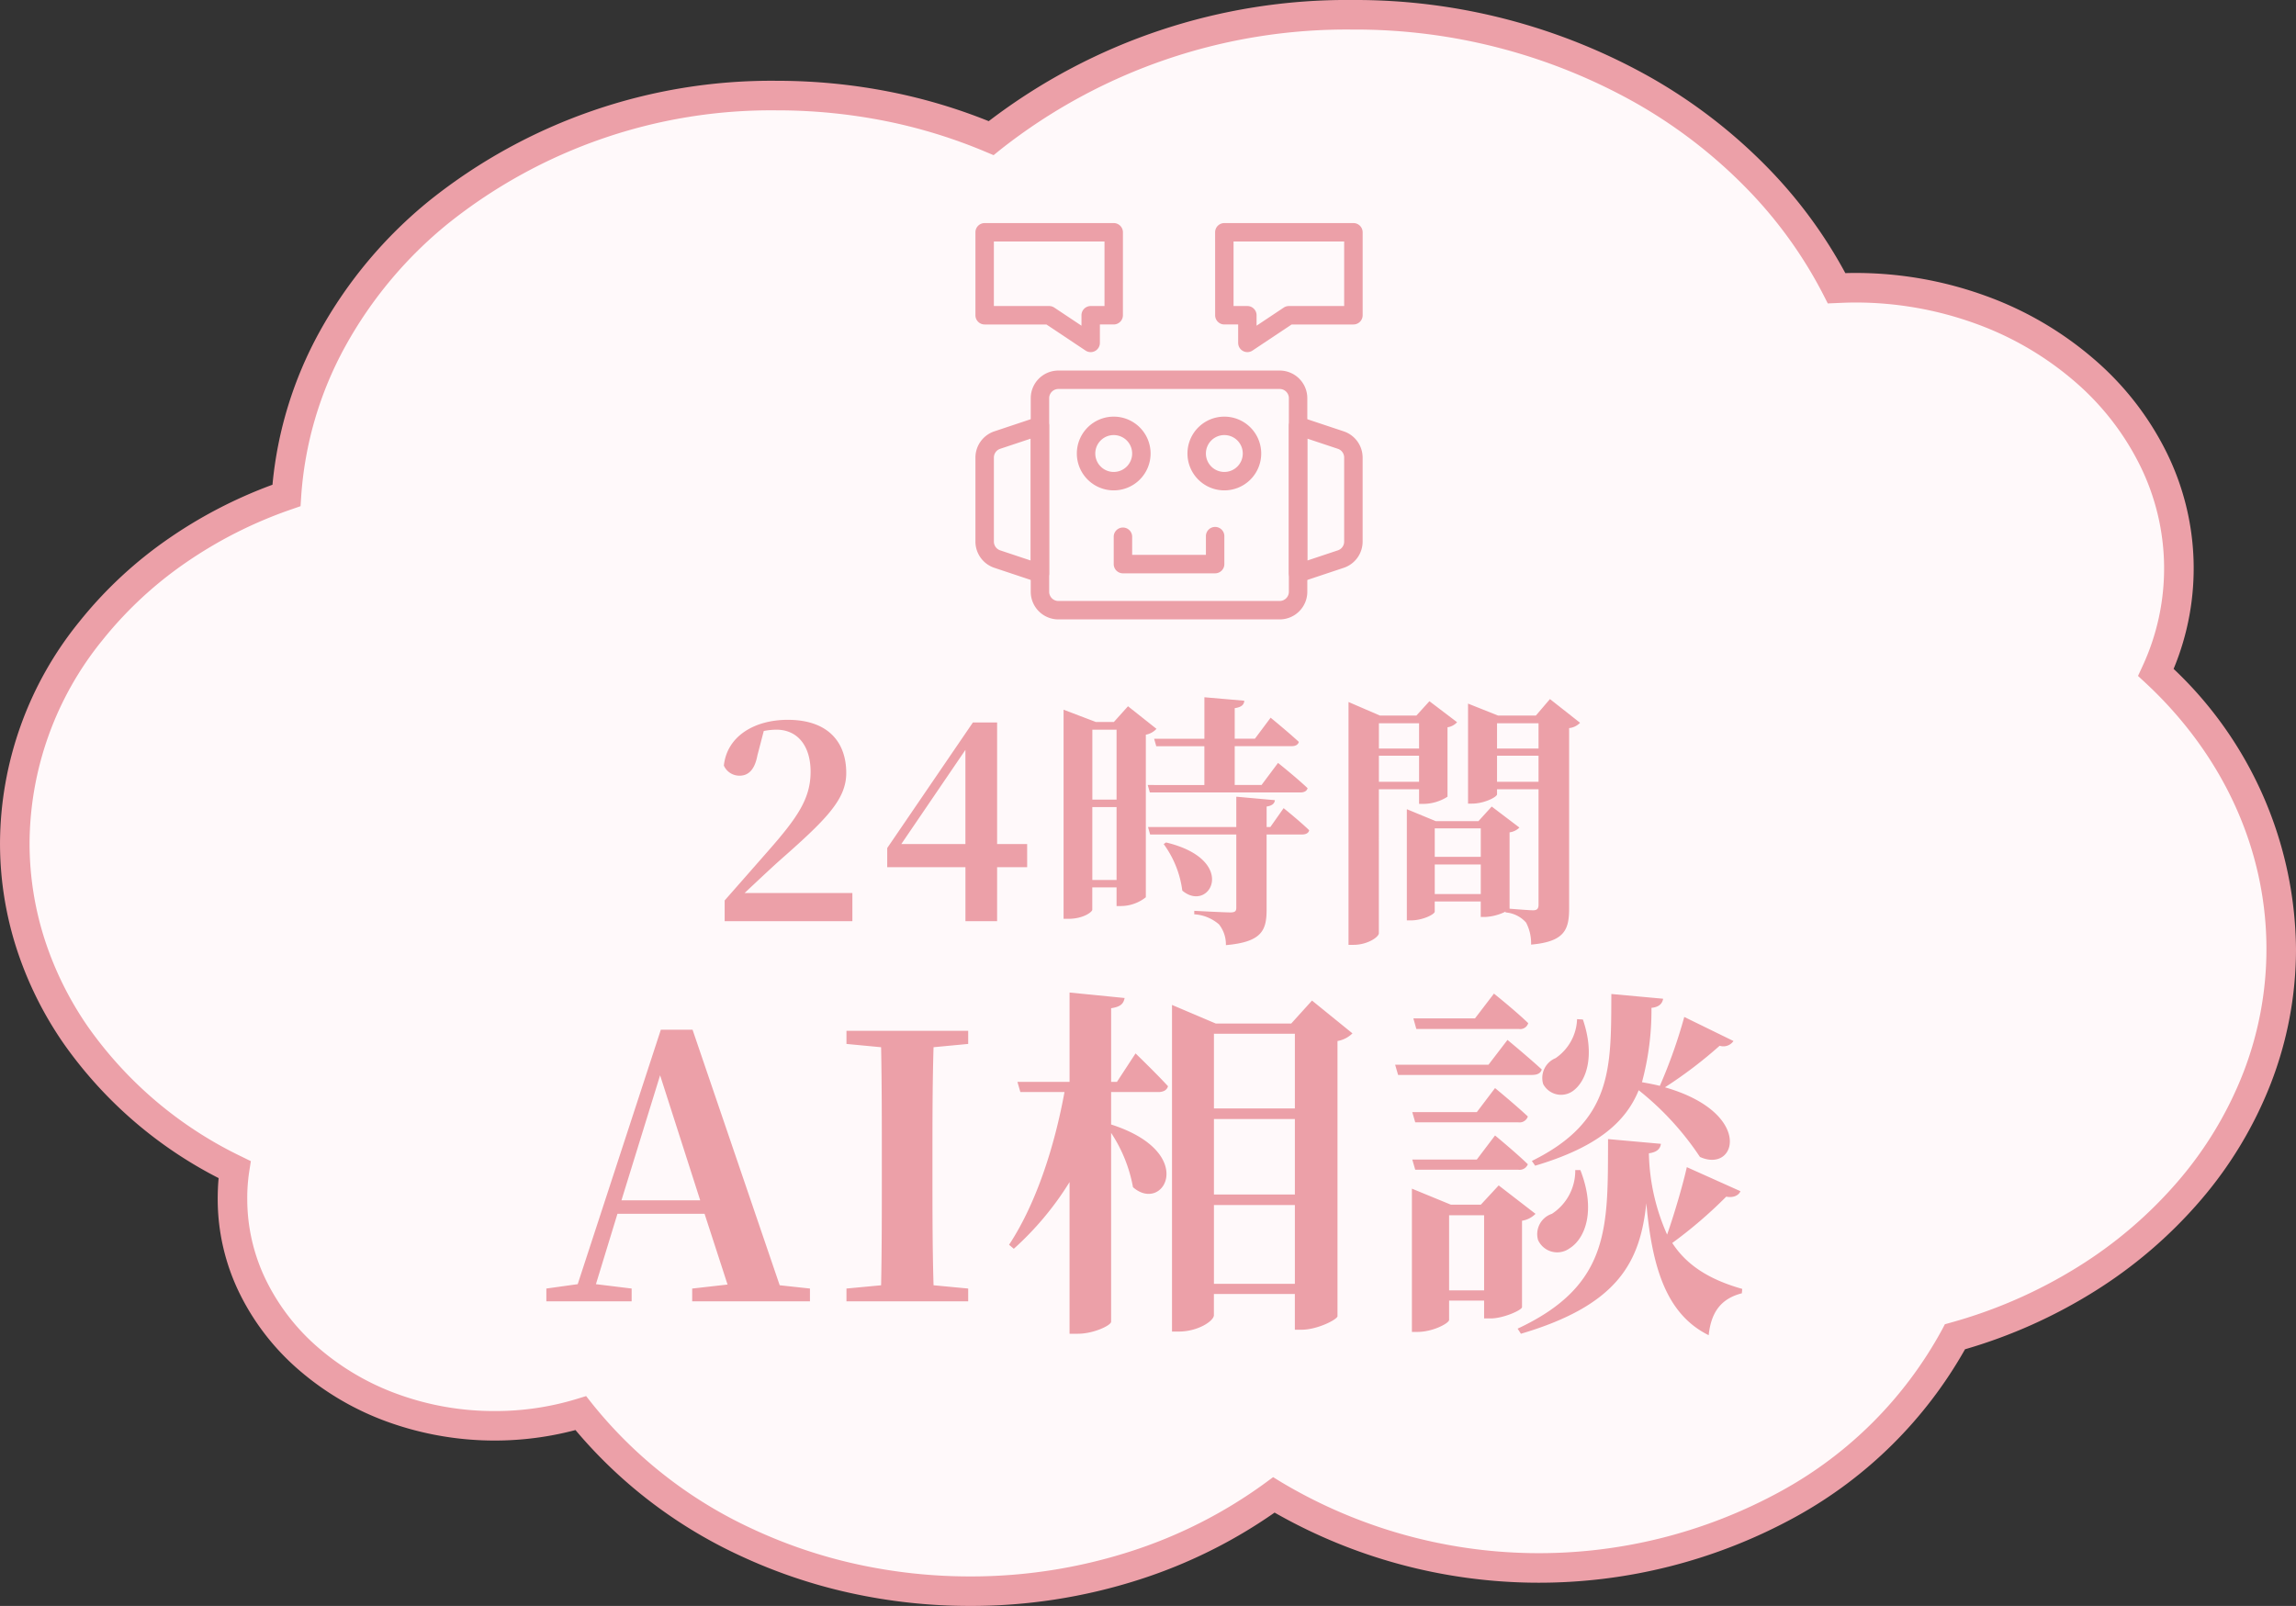
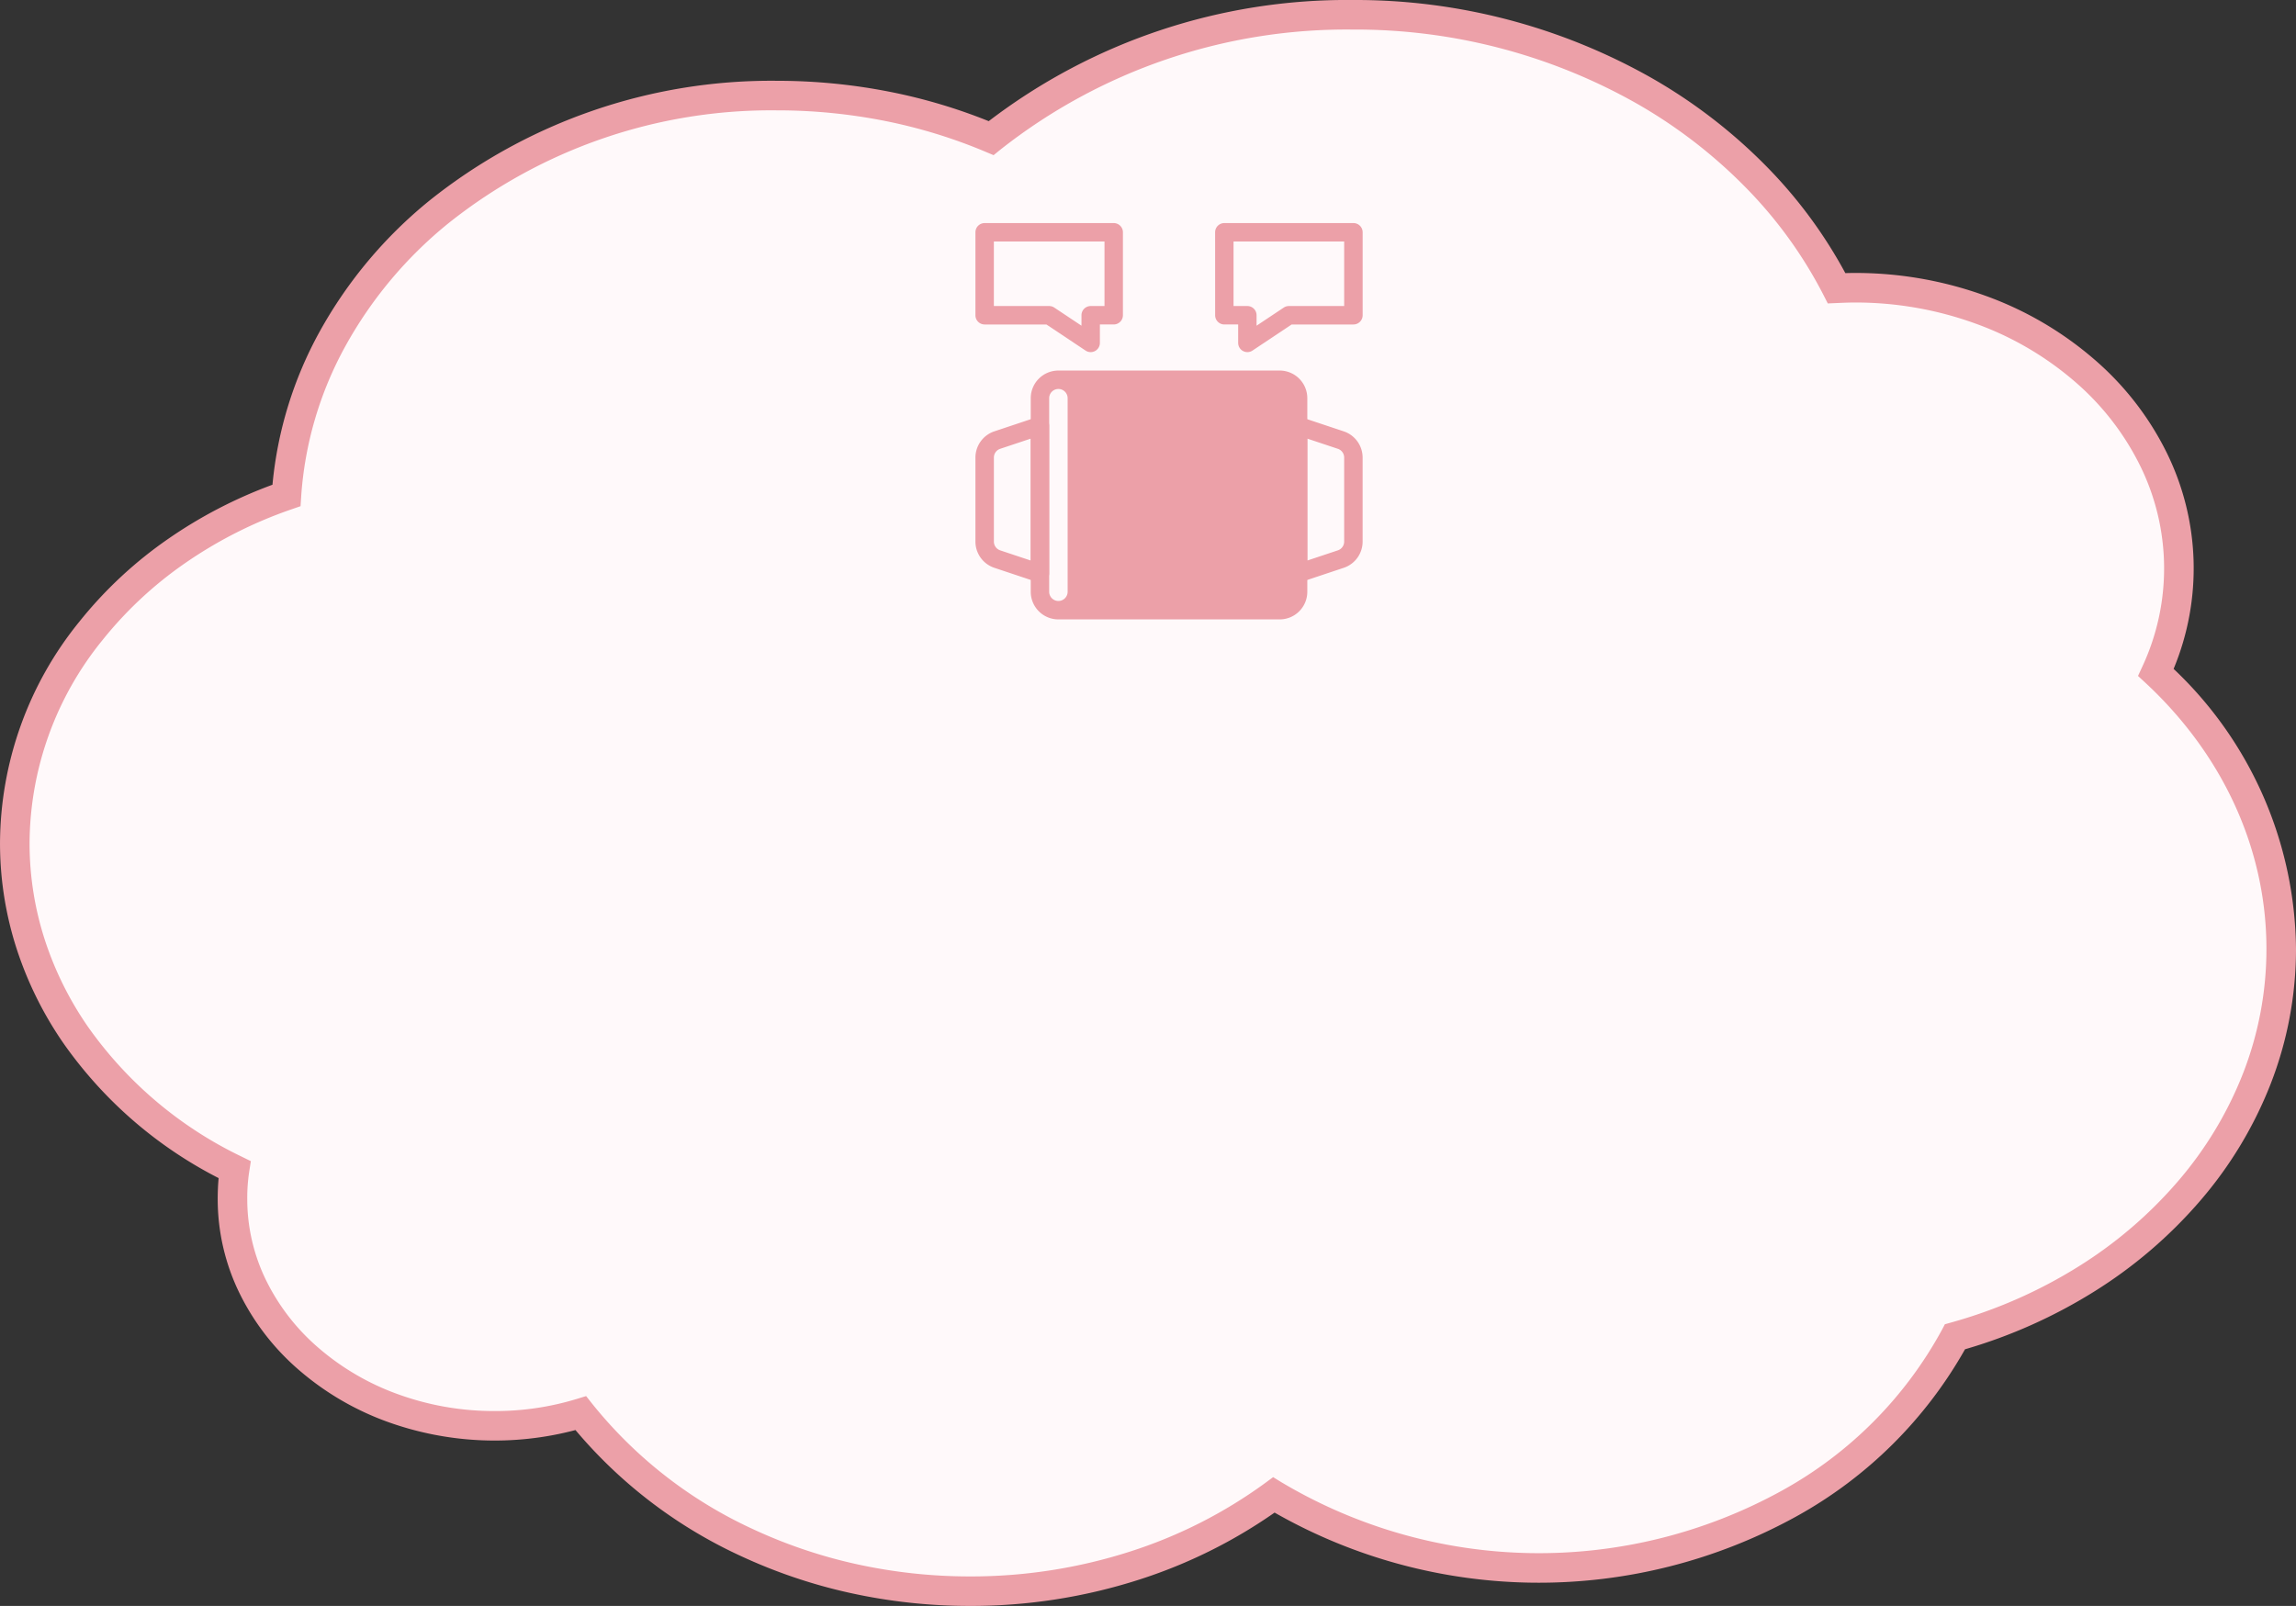
<svg xmlns="http://www.w3.org/2000/svg" width="233" height="163" viewBox="0 0 233 163">
  <rect x="0" y="0" width="233" height="163" fill="#333333" stroke="none" />
  <g transform="translate(563.5 -1692.5)">
    <g transform="translate(-562 1694)">
      <path d="M250,110.922c0-10.841-4.812-20.714-12.711-28.072A25.036,25.036,0,0,0,239.62,72.3c0-15.738-14.738-28.491-32.926-28.491-.605,0-1.211.026-1.816.052C196.555,27.517,177.7,16.1,155.73,16.1a58.164,58.164,0,0,0-36.649,12.517A55.868,55.868,0,0,0,97.322,24.3c-26.541,0-48.239,17.938-49.753,40.589C31.409,70.49,20,84.185,20,100.185c0,14.193,8.988,26.579,22.3,33.126a19.332,19.332,0,0,0-.212,2.985c0,12.727,11.924,23.018,26.6,23.018a29.841,29.841,0,0,0,8.746-1.283c8.595,10.894,23.091,18.069,39.493,18.069a52.157,52.157,0,0,0,30.838-9.768,51.346,51.346,0,0,0,26.874,7.411c18.763,0,34.924-9.61,42.247-23.463C236.109,144.912,250,129.3,250,110.922Z" transform="translate(-20 -16.1)" fill="#fff9fa" />
      <path d="M116.933,177.6a56.463,56.463,0,0,1-12.207-1.327,53.713,53.713,0,0,1-11.1-3.764A48.251,48.251,0,0,1,76.9,159.748a32.07,32.07,0,0,1-19.069-.832,28.572,28.572,0,0,1-8.922-5.2,24.554,24.554,0,0,1-6.071-7.792,21.736,21.736,0,0,1-2.245-9.625c0-.753.031-1.455.094-2.123a43.272,43.272,0,0,1-15.763-13.708,36.9,36.9,0,0,1-4.738-9.577,34.838,34.838,0,0,1-1.685-10.7A35.875,35.875,0,0,1,26.551,77.7a42.5,42.5,0,0,1,9.038-8.42A47.1,47.1,0,0,1,46.151,63.8a39.788,39.788,0,0,1,4.782-15.533A45.4,45.4,0,0,1,62.11,34.936,55.539,55.539,0,0,1,97.322,22.8a59.123,59.123,0,0,1,11.641,1.149,55.991,55.991,0,0,1,9.874,2.948A59.837,59.837,0,0,1,155.73,14.6a61,61,0,0,1,30.441,7.951,53.7,53.7,0,0,1,11.68,9.029,47.807,47.807,0,0,1,7.916,10.741c.306-.01.616-.016.926-.016a38.673,38.673,0,0,1,13.333,2.33,34.992,34.992,0,0,1,10.932,6.38,30.038,30.038,0,0,1,7.422,9.532,26.56,26.56,0,0,1,.7,21.943A39.6,39.6,0,0,1,251.5,110.922a37.727,37.727,0,0,1-2.572,13.693,41.076,41.076,0,0,1-7.135,11.842,46.962,46.962,0,0,1-10.825,9.266,52.165,52.165,0,0,1-13.056,5.826A44.119,44.119,0,0,1,200.8,168.512a54.09,54.09,0,0,1-52.953-.386,51.281,51.281,0,0,1-13.749,6.806A55.772,55.772,0,0,1,116.933,177.6ZM77.981,156.3l.637.807a45.006,45.006,0,0,0,16.276,12.69,50.705,50.705,0,0,0,10.482,3.552,53.457,53.457,0,0,0,11.557,1.256,52.777,52.777,0,0,0,16.241-2.523,48.124,48.124,0,0,0,13.711-6.954l.813-.6.859.527a51.047,51.047,0,0,0,50.764.847,40.991,40.991,0,0,0,16.247-16.322l.3-.57.621-.174a49.258,49.258,0,0,0,12.888-5.656,43.967,43.967,0,0,0,10.136-8.672,38.086,38.086,0,0,0,6.618-10.977,34.739,34.739,0,0,0,2.369-12.608c0-10.046-4.344-19.625-12.233-26.975l-.8-.741.456-.986a23.565,23.565,0,0,0-.243-20.356A27.057,27.057,0,0,0,229,53.283a32,32,0,0,0-10-5.831,35.682,35.682,0,0,0-12.3-2.147c-.573,0-1.145.025-1.751.051l-.964.042-.438-.86A44.614,44.614,0,0,0,195.7,33.674a50.7,50.7,0,0,0-11.029-8.523A57.992,57.992,0,0,0,155.73,17.6a56.685,56.685,0,0,0-35.7,12.182l-.7.567L118.5,30a52.837,52.837,0,0,0-10.126-3.112A56.12,56.12,0,0,0,97.322,25.8,52.534,52.534,0,0,0,64.011,37.257a42.41,42.41,0,0,0-10.446,12.45,36.752,36.752,0,0,0-4.5,15.278L49,65.977l-.939.326A44.254,44.254,0,0,0,37.3,71.747a39.5,39.5,0,0,0-8.4,7.824,32.906,32.906,0,0,0-7.4,20.614,31.841,31.841,0,0,0,1.54,9.783,33.9,33.9,0,0,0,4.354,8.8,40.471,40.471,0,0,0,15.571,13.2l.991.487-.17,1.091a17.76,17.76,0,0,0-.194,2.754,18.761,18.761,0,0,0,1.94,8.307,21.573,21.573,0,0,0,5.338,6.84,25.583,25.583,0,0,0,7.99,4.656,28.535,28.535,0,0,0,9.833,1.716A28.215,28.215,0,0,0,77,156.6Z" transform="translate(-20 -16.1)" fill="#eca0a8" />
    </g>
    <g transform="translate(-464.512 1715.142)">
-       <path d="M4.75,11.807A2.807,2.807,0,0,1,7.557,9H30.009a2.807,2.807,0,0,1,2.807,2.807V31.452a2.807,2.807,0,0,1-2.807,2.807H7.557A2.807,2.807,0,0,1,4.75,31.452Zm2.807-.936a.936.936,0,0,0-.936.936V31.452a.936.936,0,0,0,.936.936H30.009a.936.936,0,0,0,.936-.936V11.807a.936.936,0,0,0-.936-.936Z" transform="translate(0.863 5.968)" fill="#eca0a8" fill-rule="evenodd" />
+       <path d="M4.75,11.807A2.807,2.807,0,0,1,7.557,9H30.009a2.807,2.807,0,0,1,2.807,2.807V31.452a2.807,2.807,0,0,1-2.807,2.807H7.557A2.807,2.807,0,0,1,4.75,31.452Zm2.807-.936a.936.936,0,0,0-.936.936V31.452a.936.936,0,0,0,.936.936a.936.936,0,0,0,.936-.936V11.807a.936.936,0,0,0-.936-.936Z" transform="translate(0.863 5.968)" fill="#eca0a8" fill-rule="evenodd" />
      <path d="M15.783,35.614a.936.936,0,0,0,.936.936h9.355a.936.936,0,0,0,.936-.936V32.807a.936.936,0,1,0-1.871,0v1.871H17.654V32.807a.936.936,0,0,0-1.871,0ZM33.947,20.822a.936.936,0,0,1,.842-.127l4.333,1.444a2.807,2.807,0,0,1,1.92,2.662v8.528a2.806,2.806,0,0,1-1.919,2.662l-4.334,1.445a.936.936,0,0,1-1.231-.887V21.581A.936.936,0,0,1,33.947,20.822Zm1.482,2.058V35.251l3.1-1.033a.936.936,0,0,0,.64-.889V24.8a.936.936,0,0,0-.64-.889l-3.1-1.033ZM8.845,20.822A.936.936,0,0,0,8,20.694L3.67,22.139A2.807,2.807,0,0,0,1.75,24.8v8.528A2.806,2.806,0,0,0,3.669,35.99L8,37.434a.936.936,0,0,0,1.231-.885V21.581A.936.936,0,0,0,8.845,20.822ZM7.363,22.88V35.251l-3.1-1.033a.936.936,0,0,1-.64-.889V24.8a.936.936,0,0,1,.64-.889l3.1-1.033Zm8.42-.363a1.871,1.871,0,1,0,1.871,1.871A1.871,1.871,0,0,0,15.783,22.517Zm-3.742,1.871a3.742,3.742,0,1,1,3.742,3.742A3.742,3.742,0,0,1,12.041,24.388Zm14.968-1.871a1.871,1.871,0,1,0,1.871,1.871A1.871,1.871,0,0,0,27.009,22.517Zm-3.742,1.871a3.742,3.742,0,1,1,3.742,3.742A3.742,3.742,0,0,1,23.267,24.388ZM26.073,1.936A.936.936,0,0,1,27.009,1h13.1a.936.936,0,0,1,.936.936v8.42a.936.936,0,0,1-.936.936H33.84L29.866,13.94a.936.936,0,0,1-1.454-.778V11.291h-1.4a.936.936,0,0,1-.936-.936Zm1.871.936V9.42h1.4a.936.936,0,0,1,.936.936v1.059l2.756-1.837a.935.935,0,0,1,.518-.157H39.17V2.871ZM16.718,1.936A.936.936,0,0,0,15.783,1H2.686a.936.936,0,0,0-.936.936v8.42a.936.936,0,0,0,.936.936H8.952l3.974,2.649a.936.936,0,0,0,1.454-.778V11.291h1.4a.936.936,0,0,0,.936-.936Zm-1.871.936V9.42h-1.4a.936.936,0,0,0-.936.936v1.059L9.752,9.577a.935.935,0,0,0-.518-.157H3.621V2.871Z" transform="translate(-1.75 -1)" fill="#eca0a8" fill-rule="evenodd" />
    </g>
-     <path d="M3.564-2.862C4.914-4.131,6.21-5.346,7.02-6.075c4.752-4.185,6.858-6.237,6.858-8.964,0-3.159-1.863-5.4-5.94-5.4-3.321,0-6.156,1.62-6.48,4.644a1.725,1.725,0,0,0,1.593,1.026c.783,0,1.512-.459,1.809-2.052l.648-2.484a7,7,0,0,1,1.269-.135c2.187,0,3.483,1.674,3.483,4.266,0,2.7-1.3,4.617-4.239,7.965C4.7-5.7,3.132-3.915,1.539-2.106V0H14.5V-2.862Zm15.9-4.968,6.507-9.558V-7.83Zm12.771,0H29.187V-20.169H26.73L18.036-7.425v1.944h7.938V0h3.213V-5.481h3.051Zm6.615,3.645v-7.4H41.31v7.4ZM41.31-19.44v7.1H38.853v-7.1Zm1.161-2.376L41.04-20.223H39.2l-3.267-1.242V-.243h.513c1.485,0,2.4-.7,2.4-.918V-3.429H41.31v1.89h.459A4.091,4.091,0,0,0,44.28-2.43v-16.5a1.925,1.925,0,0,0,1.08-.594Zm2,7.992.216.756H59.967c.378,0,.648-.135.729-.432-1.107-1.053-3-2.565-3-2.565l-1.674,2.241H53.3v-3.942h5.778c.378,0,.648-.135.729-.432-1.08-1-2.862-2.457-2.862-2.457L55.35-18.522H53.3v-3.1c.729-.108.945-.378.972-.756l-4.05-.351v4.212h-5.1l.216.756H50.22v3.942Zm1.62,5.994a10.229,10.229,0,0,1,1.89,4.725C50.76-.756,53.757-6.21,46.332-7.992ZM56.916-9.558h-.378v-2.079c.54-.081.81-.3.837-.648l-3.915-.351v3.078H44.5l.216.756H53.46V-1.35c0,.324-.135.459-.594.459-.621,0-3.672-.162-3.672-.162V-.7A4.217,4.217,0,0,1,51.705.324a3.262,3.262,0,0,1,.7,2.106c3.645-.324,4.131-1.485,4.131-3.618V-8.8h3.591c.378,0,.675-.135.729-.432-.945-.918-2.592-2.241-2.592-2.241Zm15.093-10.53v2.565H67.932v-2.565Zm-4.077,5.94v-2.646h4.077v2.646Zm4.077.756v1.485h.486a4.6,4.6,0,0,0,2.4-.729v-7.047a1.638,1.638,0,0,0,.972-.513l-2.808-2.133-1.323,1.458h-3.7l-3.186-1.377V2.4h.513c1.4,0,2.565-.783,2.565-1.188V-13.392Zm7.911-.756v-2.646h4.212v2.646Zm4.212-5.94v2.565H79.92v-2.565ZM73.6-2.754v-3h4.671v3Zm4.671-6.669v2.889H73.6V-9.423Zm7.02-13.122-1.431,1.674H80.028l-3.051-1.215v10.152h.405c1.242,0,2.538-.675,2.538-.945v-.513h4.212V-1.674c0,.351-.108.567-.54.567-.378,0-1.728-.108-2.4-.162V-9.018a1.723,1.723,0,0,0,1-.486L79.38-11.637l-1.35,1.485H73.71l-2.943-1.215V-.081h.4c1.215,0,2.43-.621,2.43-.891V-2h4.671V-.432h.513a5.2,5.2,0,0,0,2-.54v.081A3.1,3.1,0,0,1,82.863.135a4.481,4.481,0,0,1,.513,2.241c3.429-.3,3.861-1.539,3.861-3.7V-19.6a1.767,1.767,0,0,0,1.107-.54Z" transform="translate(-491.5 1786)" fill="#eca0a8" />
-     <path d="M8.066-10.249,11.988-22.94l4.07,12.691ZM24.124-1.628,15.281-27.565H12.062L3.626-1.739.444-1.295V0H9.1V-1.295L5.476-1.739,7.659-8.88H16.5L18.833-1.7l-3.589.407V0H27.195V-1.295ZM43.253-26.122v-1.332H30.9v1.332l3.515.333c.074,3.737.074,7.474.074,11.174V-12.8c0,3.774,0,7.511-.074,11.174L30.9-1.295V0H43.253V-1.295l-3.515-.333c-.111-3.7-.111-7.474-.111-11.174v-1.813c0-3.774,0-7.474.111-11.174ZM62.53-21.238c.518,0,.888-.185,1-.592-1.184-1.295-3.293-3.33-3.293-3.33l-1.887,2.886h-.592v-7.474c1-.148,1.258-.481,1.369-1.036l-5.587-.555v9.065H48.248l.3,1.036h4.477c-1,5.476-2.849,11.285-5.624,15.5l.481.407A30.95,30.95,0,0,0,53.539-12.1V3.293h.851c1.591,0,3.367-.851,3.367-1.221V-17.094a14.8,14.8,0,0,1,2.22,5.513c3.108,2.738,6.66-3.515-2.22-6.364v-3.293ZM68.191-1.776V-9.768h8.214v7.992ZM76.405-18.5v7.659H68.191V-18.5Zm0-8.658v7.585H68.191v-7.585Zm1.739-3.367-2.109,2.331H68.376l-4.44-1.887V3.071h.7c1.924,0,3.552-1.073,3.552-1.665V-.74h8.214V2.886h.666c1.628,0,3.626-1.036,3.663-1.369V-26.418a2.864,2.864,0,0,0,1.517-.777Zm22.644,16.761c6.364-1.887,9.213-4.477,10.508-7.659a29.369,29.369,0,0,1,6.216,6.771c3.737,1.7,5.476-4.477-3.552-7.067a44.625,44.625,0,0,0,5.55-4.218,1.247,1.247,0,0,0,1.406-.481l-4.995-2.442a51.994,51.994,0,0,1-2.479,6.993c-.592-.148-1.184-.259-1.813-.37a28.071,28.071,0,0,0,.962-7.548c.777-.074,1.11-.444,1.184-.925l-5.254-.481c-.037,7.474.185,12.876-8.066,16.946Zm4.07.444a5.216,5.216,0,0,1-2.368,4.44,2.17,2.17,0,0,0-1.406,2.664,2.136,2.136,0,0,0,3.182.851c1.628-1,2.7-3.885,1.11-7.955Zm.185-15.318a5,5,0,0,1-2.183,3.959,2.173,2.173,0,0,0-1.258,2.627,2.056,2.056,0,0,0,3.071.666c1.369-1.036,2.183-3.626.962-7.215Zm-5.883,1a.841.841,0,0,0,.925-.592c-1.295-1.258-3.478-3-3.478-3l-1.924,2.516H88.43l.3,1.073Zm-3.108,3.626H86.58l.3,1.036h13.579c.518,0,.888-.148,1-.555-1.369-1.258-3.478-3-3.478-3ZM94.868-19.2H88.319l.3,1.036H99.086a.885.885,0,0,0,.962-.592c-1.258-1.184-3.33-2.886-3.33-2.886Zm0,4.81H88.319l.3,1.036H99.086a.9.9,0,0,0,.962-.555c-1.258-1.221-3.33-2.923-3.33-2.923ZM92.056-1.11V-8.732h3.552V-1.11Zm7.4-7.067a2.459,2.459,0,0,0,1.369-.7l-3.737-2.886L95.275-9.805H92.241l-3.959-1.628V3.108h.555c1.591,0,3.219-.888,3.219-1.221V-.074h3.552V1.739h.666c1.295,0,3.182-.851,3.182-1.147Zm16.724-5.439c-.333,1.517-1.184,4.514-2,6.845a21.253,21.253,0,0,1-1.85-8.251c.814-.111,1.147-.444,1.221-.962l-5.365-.481c-.037,8.806.333,14.8-9.176,19.24l.333.518c9.916-2.923,12.1-7.326,12.728-13.246.592,6.623,2.072,11.285,6.327,13.394.259-2.479,1.369-3.737,3.367-4.255l.037-.444c-3.4-.962-5.661-2.442-7.1-4.662a45.621,45.621,0,0,0,5.476-4.7c.814.148,1.295-.185,1.443-.555Z" transform="translate(-508.5 1824.58)" fill="#eca0a8" />
  </g>
</svg>